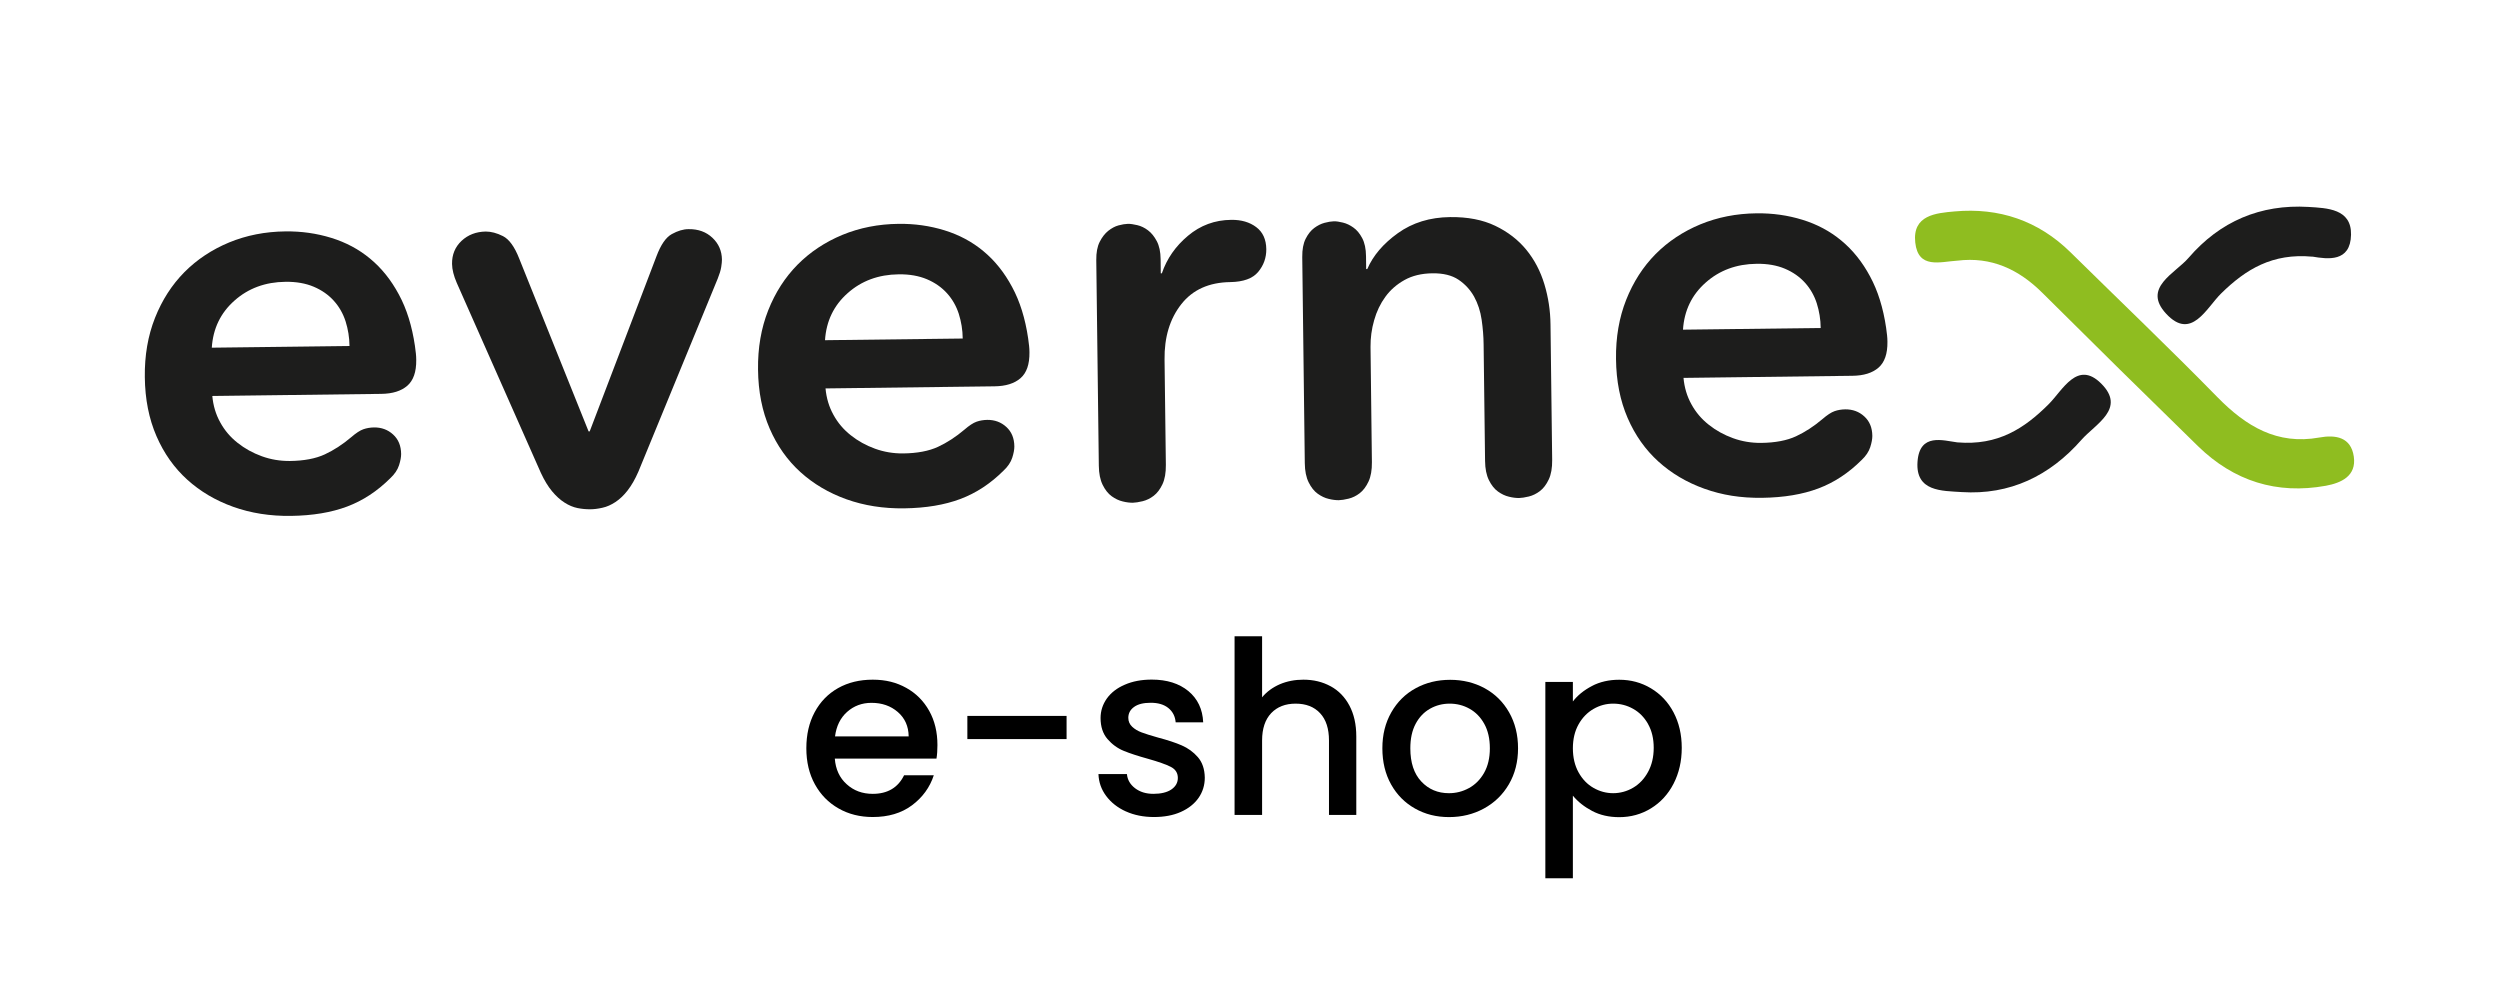
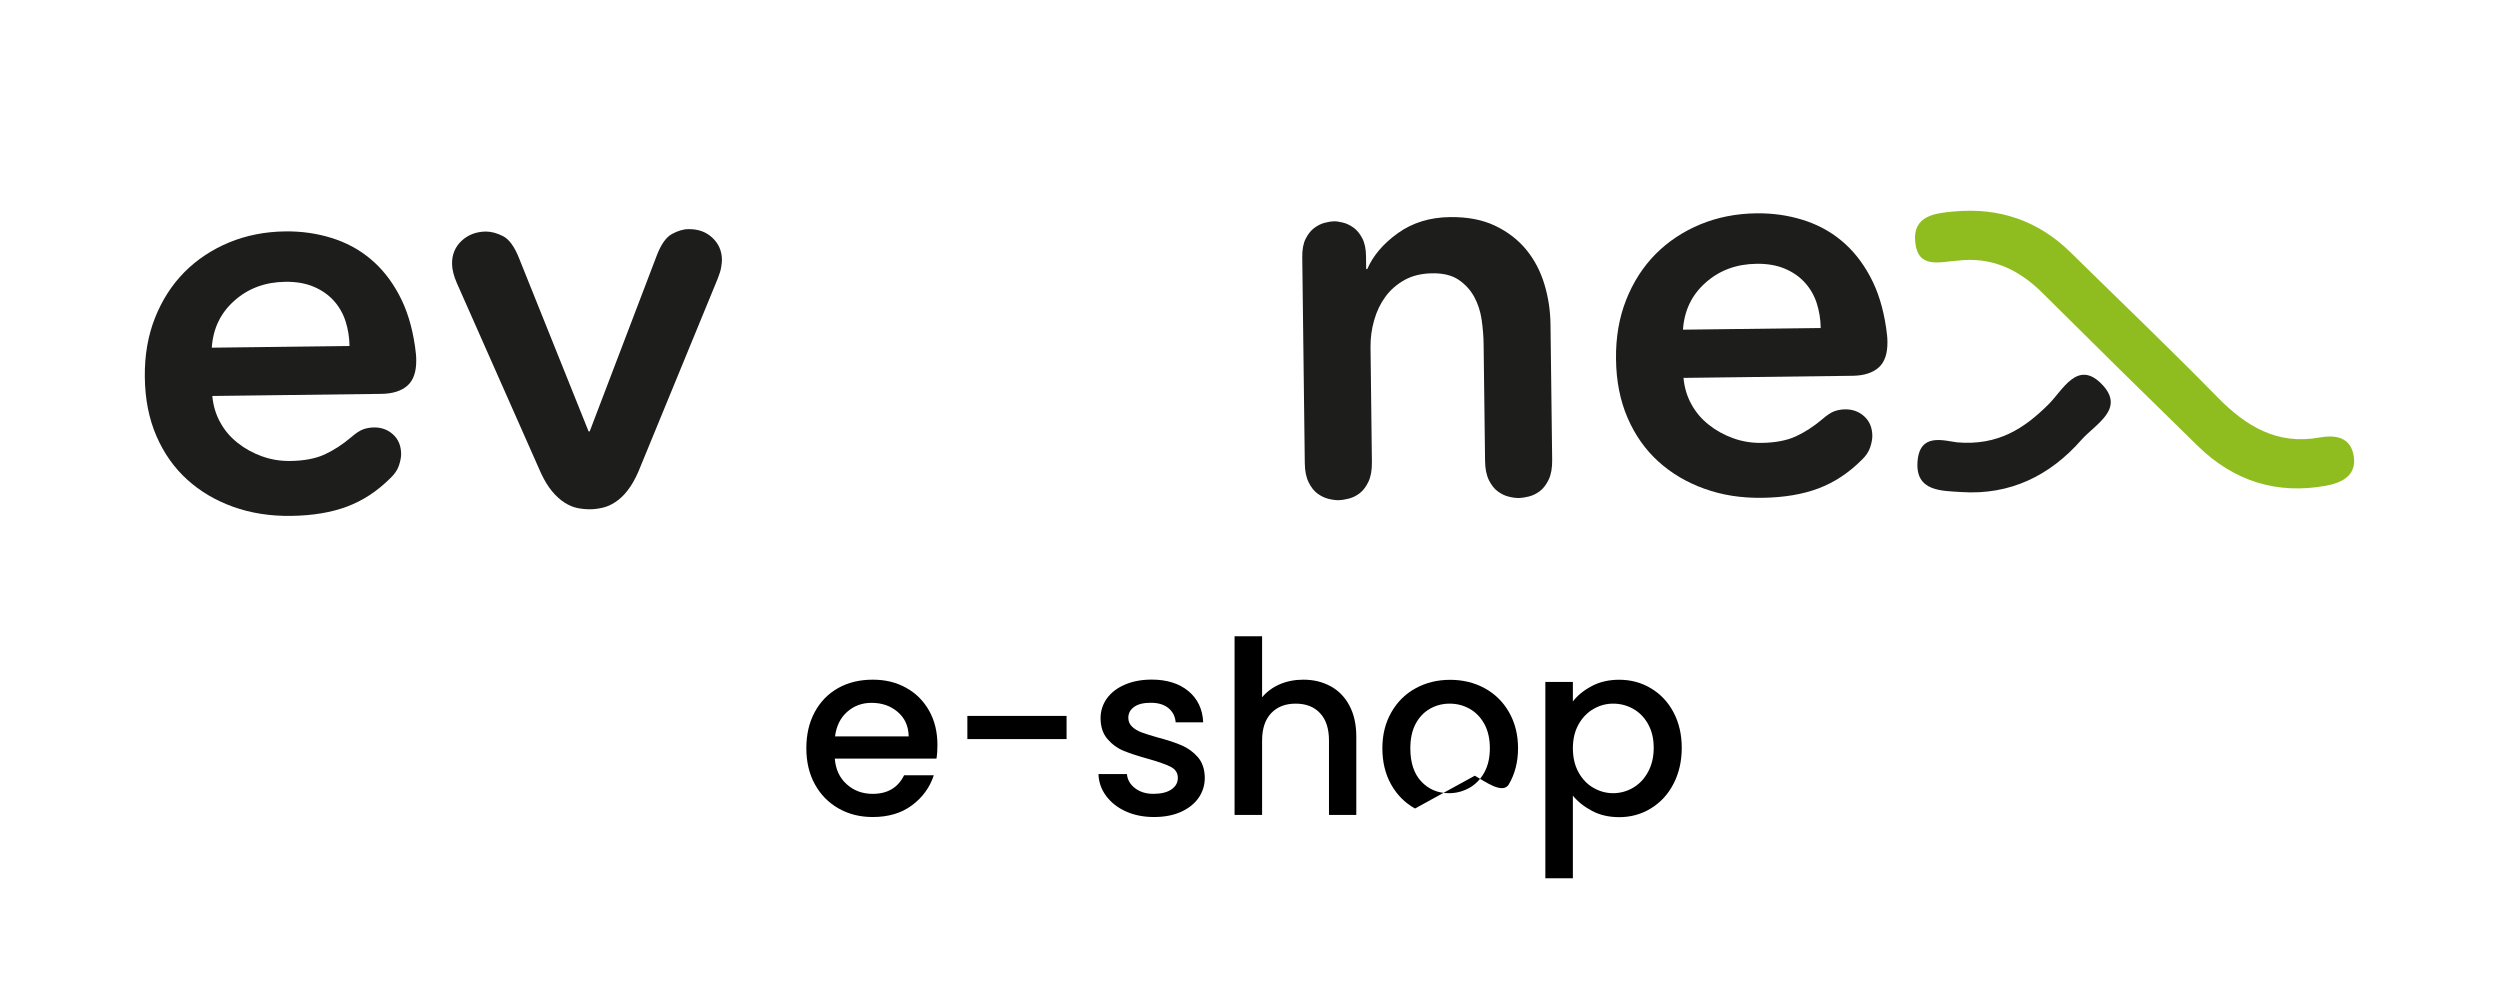
<svg xmlns="http://www.w3.org/2000/svg" id="Capa_1" data-name="Capa 1" viewBox="0 0 344.21 137.69">
  <defs>
    <style>
      .cls-1, .cls-2, .cls-3 {
        stroke-width: 0px;
      }

      .cls-2 {
        fill: #1d1d1c;
      }

      .cls-3 {
        fill: #8fbd20;
      }
    </style>
  </defs>
  <g>
    <g>
      <path class="cls-2" d="M29.23,54.5c.12,1.34.48,2.55,1.09,3.65.6,1.1,1.4,2.04,2.39,2.82.99.79,2.1,1.4,3.34,1.85,1.24.45,2.53.66,3.86.65,1.95-.02,3.56-.33,4.81-.91,1.25-.58,2.46-1.37,3.63-2.36.66-.57,1.22-.94,1.68-1.1.46-.16.95-.24,1.46-.25,1.03-.01,1.91.31,2.63.97.73.66,1.1,1.56,1.11,2.69,0,.41-.09.93-.29,1.55-.2.62-.6,1.22-1.21,1.79-1.78,1.77-3.75,3.07-5.93,3.89-2.18.82-4.75,1.25-7.73,1.29-2.88.04-5.53-.38-7.96-1.25-2.43-.87-4.54-2.12-6.33-3.74-1.79-1.62-3.21-3.62-4.24-6-1.03-2.38-1.57-5.08-1.6-8.12-.04-2.98.43-5.7,1.4-8.15.97-2.45,2.32-4.55,4.05-6.3,1.73-1.74,3.78-3.1,6.16-4.09,2.38-.98,4.96-1.49,7.73-1.52,2.21-.03,4.32.27,6.33.89,2.01.62,3.8,1.57,5.36,2.87,1.56,1.29,2.88,2.93,3.95,4.93,1.08,1.99,1.81,4.35,2.21,7.07.06.41.1.76.13,1.04.03.28.05.58.05.89.02,1.65-.39,2.83-1.23,3.56-.84.73-2.03,1.1-3.57,1.12l-23.29.29ZM48.12,47.63c-.01-1.18-.2-2.31-.54-3.39-.35-1.08-.89-2.02-1.62-2.83-.73-.81-1.65-1.46-2.76-1.93-1.11-.47-2.41-.7-3.9-.68-2.78.03-5.12.9-7.02,2.59-1.91,1.69-2.95,3.85-3.12,6.48l18.97-.23Z" />
      <path class="cls-2" d="M86.42,67.52c-.53.68-1.09,1.21-1.68,1.6-.59.39-1.19.66-1.8.79-.61.14-1.18.21-1.69.21-.57,0-1.15-.05-1.74-.17-.59-.12-1.19-.37-1.78-.75-.6-.38-1.17-.9-1.72-1.56-.55-.66-1.06-1.5-1.54-2.53l-11.58-26.16c-.42-.97-.64-1.84-.65-2.61-.02-1.28.42-2.34,1.31-3.18.89-.83,2-1.26,3.34-1.28.72,0,1.51.2,2.36.63.85.43,1.6,1.46,2.24,3.1l9.55,23.79h.15s9.19-24.1,9.19-24.1c.6-1.6,1.3-2.62,2.12-3.07.82-.45,1.58-.68,2.3-.68,1.34-.02,2.43.38,3.29,1.19.86.81,1.29,1.81,1.31,2.99,0,.26-.03.61-.1,1.04-.07.44-.23.97-.48,1.59l-10.93,26.59c-.45,1.03-.94,1.89-1.47,2.56Z" />
-       <path class="cls-2" d="M113.66,53.46c.12,1.34.48,2.55,1.09,3.65.6,1.1,1.4,2.04,2.39,2.82.99.79,2.1,1.4,3.34,1.85,1.24.45,2.53.66,3.86.65,1.95-.02,3.56-.33,4.81-.91,1.25-.58,2.46-1.37,3.63-2.36.66-.57,1.22-.94,1.68-1.1.46-.16.95-.24,1.46-.25,1.03-.01,1.91.31,2.63.97.73.66,1.1,1.56,1.11,2.69,0,.41-.09.93-.29,1.55-.2.62-.6,1.22-1.21,1.79-1.78,1.77-3.75,3.07-5.93,3.89-2.18.82-4.75,1.25-7.73,1.29-2.88.04-5.53-.38-7.96-1.25-2.43-.87-4.54-2.12-6.33-3.74-1.79-1.62-3.21-3.62-4.24-6-1.03-2.38-1.57-5.08-1.6-8.12-.04-2.98.43-5.7,1.4-8.15.97-2.45,2.32-4.55,4.05-6.3,1.73-1.74,3.78-3.1,6.16-4.09,2.38-.98,4.96-1.49,7.73-1.52,2.21-.03,4.32.27,6.33.89,2.01.62,3.8,1.57,5.36,2.87,1.56,1.29,2.88,2.93,3.95,4.93,1.08,1.99,1.81,4.35,2.21,7.07.06.41.1.76.13,1.04.03.28.05.58.05.89.02,1.65-.39,2.83-1.23,3.56-.84.73-2.03,1.1-3.57,1.12l-23.29.29ZM132.55,46.6c-.01-1.18-.2-2.31-.54-3.39-.35-1.08-.89-2.02-1.62-2.83-.73-.81-1.65-1.46-2.76-1.93-1.11-.47-2.41-.7-3.9-.68-2.78.03-5.12.9-7.02,2.59-1.91,1.69-2.95,3.85-3.12,6.48l18.97-.23Z" />
-       <path class="cls-2" d="M160.06,66.66c-.33.7-.73,1.23-1.21,1.6-.48.37-1,.62-1.53.75-.54.13-.99.2-1.35.21-.41,0-.88-.05-1.39-.18-.52-.12-1.02-.36-1.51-.71-.49-.35-.91-.88-1.25-1.57-.34-.69-.52-1.57-.53-2.65l-.35-28.3c-.01-1.03.14-1.86.47-2.51.33-.65.72-1.15,1.18-1.52.46-.36.93-.62,1.42-.75.49-.13.91-.2,1.27-.21s.8.06,1.31.18c.51.12,1.01.36,1.47.71.47.35.87.85,1.21,1.49.34.64.52,1.47.53,2.5l.02,1.93h.15c.69-2.02,1.89-3.74,3.6-5.17,1.7-1.43,3.69-2.17,5.95-2.19,1.39-.02,2.54.32,3.44,1,.91.68,1.37,1.69,1.39,3.03.01,1.18-.36,2.23-1.12,3.14-.76.91-2.04,1.37-3.84,1.4-2.93.04-5.18,1.05-6.75,3.05-1.57,2-2.34,4.54-2.3,7.62l.18,14.5c.01,1.08-.14,1.97-.47,2.67Z" />
      <path class="cls-2" d="M179.3,35.38c-.01-1.03.14-1.86.47-2.51.33-.65.72-1.14,1.18-1.48.46-.34.93-.58,1.42-.71.49-.13.91-.2,1.27-.21s.78.06,1.27.18c.49.12.97.35,1.43.68.47.33.87.81,1.21,1.45.34.64.52,1.47.53,2.5l.02,1.77h.15c.8-1.86,2.21-3.51,4.22-4.95,2.01-1.44,4.41-2.18,7.18-2.21,2.42-.03,4.49.37,6.22,1.2,1.73.83,3.16,1.93,4.28,3.3,1.12,1.37,1.95,2.96,2.49,4.75.54,1.79.82,3.64.84,5.54l.23,18.66c.01,1.08-.14,1.97-.47,2.67-.33.7-.73,1.23-1.21,1.6-.49.37-1,.62-1.53.75-.54.13-.99.2-1.35.21-.41,0-.88-.05-1.39-.18-.52-.12-1.02-.36-1.51-.71-.49-.35-.91-.88-1.25-1.57-.34-.69-.52-1.57-.53-2.65l-.2-16.04c-.01-1.08-.1-2.21-.27-3.39-.17-1.18-.52-2.24-1.04-3.19-.53-.94-1.24-1.72-2.15-2.33-.91-.61-2.11-.9-3.6-.88-1.49.02-2.77.33-3.84.93-1.07.6-1.95,1.37-2.63,2.31-.68.93-1.2,2.01-1.54,3.22-.35,1.21-.51,2.44-.5,3.67l.19,15.88c.01,1.08-.14,1.97-.47,2.67-.33.7-.73,1.23-1.21,1.6-.48.37-1,.62-1.53.75-.54.13-.99.2-1.35.21-.41,0-.88-.05-1.39-.18-.52-.12-1.02-.36-1.51-.71-.49-.35-.91-.88-1.25-1.57-.34-.69-.52-1.57-.53-2.65l-.35-28.38Z" />
      <path class="cls-2" d="M231.79,52.01c.12,1.34.48,2.55,1.09,3.65.6,1.1,1.4,2.04,2.39,2.82.99.79,2.1,1.4,3.34,1.85,1.24.45,2.53.66,3.86.65,1.95-.02,3.56-.33,4.81-.91,1.25-.58,2.46-1.37,3.63-2.36.66-.57,1.22-.94,1.68-1.1.46-.16.95-.24,1.46-.25,1.03-.01,1.91.31,2.63.97.73.66,1.1,1.56,1.11,2.69,0,.41-.09.93-.29,1.55-.2.62-.6,1.22-1.21,1.79-1.78,1.77-3.75,3.07-5.93,3.89-2.18.82-4.75,1.25-7.73,1.29s-5.53-.38-7.96-1.25c-2.43-.87-4.54-2.12-6.33-3.74-1.79-1.62-3.21-3.62-4.24-6-1.03-2.38-1.57-5.08-1.6-8.12-.04-2.98.43-5.7,1.4-8.15.97-2.45,2.32-4.55,4.05-6.3,1.73-1.74,3.78-3.1,6.16-4.09,2.38-.98,4.96-1.49,7.73-1.52,2.21-.03,4.32.27,6.33.89,2.01.62,3.8,1.57,5.36,2.87,1.56,1.29,2.88,2.93,3.95,4.93,1.08,1.99,1.81,4.35,2.21,7.07.06.41.1.76.13,1.04.03.28.05.58.05.89.02,1.65-.39,2.83-1.23,3.56-.84.73-2.03,1.1-3.57,1.12l-23.29.29ZM250.68,45.15c-.01-1.18-.2-2.31-.54-3.39-.35-1.08-.89-2.02-1.62-2.83-.73-.81-1.65-1.46-2.76-1.93-1.11-.47-2.41-.7-3.9-.68-2.78.03-5.12.9-7.02,2.59-1.91,1.69-2.95,3.85-3.12,6.48l18.97-.23Z" />
    </g>
    <g>
      <path class="cls-3" d="M269.48,35.89c-2.36.15-5.38,1.18-5.78-2.5-.41-3.79,2.87-4.05,5.42-4.28,6.1-.55,11.51,1.25,15.97,5.64,6.74,6.64,13.59,13.17,20.21,19.93,3.94,4.02,8.22,6.61,14.03,5.56,2.27-.41,4.36-.05,4.75,2.62.39,2.69-1.74,3.63-3.84,4.02-6.76,1.23-12.68-.64-17.61-5.45-7.18-7-14.32-14.04-21.43-21.11-3.27-3.25-7.04-5.01-11.71-4.43Z" />
-       <path class="cls-2" d="M318.38,35.34c-5.5-.51-9.17,1.73-12.57,5.07-2.02,1.98-4.1,6.54-7.57,2.78-3.31-3.58,1.23-5.52,3.1-7.7,4.32-5.02,9.9-7.39,16.49-7,2.58.16,5.94.25,5.87,3.82-.07,3.83-3.23,3.37-5.32,3.02Z" />
      <path class="cls-2" d="M269.52,60.91c5.56.46,9.2-1.91,12.56-5.27,1.93-1.93,3.94-6.09,7.21-2.84,3.49,3.47-.79,5.57-2.72,7.77-4.36,4.96-9.85,7.61-16.49,7.18-2.69-.18-6.36-.04-6.07-4.17.28-4.04,3.57-2.91,5.5-2.67Z" />
    </g>
  </g>
  <g>
    <path class="cls-1" d="M128.93,104.45h-13.99c.11,1.46.65,2.64,1.63,3.52.97.89,2.17,1.33,3.59,1.33,2.04,0,3.48-.85,4.32-2.56h4.09c-.55,1.68-1.56,3.06-3.01,4.14-1.45,1.08-3.25,1.61-5.4,1.61-1.75,0-3.32-.39-4.7-1.18-1.39-.79-2.47-1.89-3.26-3.32-.79-1.43-1.18-3.09-1.18-4.97s.38-3.54,1.15-4.97,1.84-2.53,3.22-3.31c1.39-.78,2.97-1.16,4.77-1.16s3.27.38,4.62,1.13c1.35.75,2.4,1.81,3.16,3.17s1.13,2.93,1.13,4.7c0,.69-.04,1.31-.13,1.86ZM125.11,101.39c-.02-1.4-.52-2.51-1.5-3.36-.97-.84-2.18-1.26-3.62-1.26-1.31,0-2.43.42-3.36,1.25-.93.83-1.48,1.96-1.66,3.37h10.14Z" />
    <path class="cls-1" d="M146.85,98.57v3.19h-13.66v-3.19h13.66Z" />
    <path class="cls-1" d="M155.01,111.72c-1.14-.52-2.04-1.23-2.71-2.13-.67-.9-1.02-1.9-1.06-3.01h3.92c.07.78.44,1.42,1.11,1.94.68.52,1.52.78,2.54.78s1.89-.2,2.48-.61c.59-.41.88-.94.88-1.58,0-.69-.33-1.2-.98-1.53-.65-.33-1.69-.7-3.11-1.1-1.37-.38-2.49-.74-3.36-1.1-.86-.35-1.61-.9-2.24-1.63-.63-.73-.95-1.7-.95-2.89,0-.97.29-1.87.86-2.68.58-.81,1.4-1.45,2.48-1.91,1.07-.47,2.31-.7,3.71-.7,2.08,0,3.76.53,5.04,1.58,1.27,1.05,1.96,2.49,2.04,4.3h-3.79c-.07-.82-.4-1.47-1-1.96-.6-.49-1.41-.73-2.43-.73s-1.76.19-2.29.57c-.53.38-.8.88-.8,1.5,0,.49.18.9.53,1.23.35.33.79.59,1.3.78.51.19,1.26.43,2.26.71,1.33.35,2.42.71,3.27,1.08.85.37,1.59.9,2.21,1.61.62.71.94,1.65.96,2.83,0,1.04-.29,1.97-.86,2.79-.58.82-1.39,1.46-2.44,1.93-1.05.47-2.29.7-3.71.7s-2.73-.26-3.87-.78Z" />
    <path class="cls-1" d="M183.2,94.48c1.1.6,1.96,1.48,2.59,2.66.63,1.18.95,2.59.95,4.26v10.8h-3.76v-10.24c0-1.64-.41-2.9-1.23-3.77-.82-.88-1.94-1.31-3.36-1.31s-2.54.44-3.37,1.31c-.83.88-1.25,2.13-1.25,3.77v10.24h-3.79v-24.6h3.79v8.41c.64-.78,1.46-1.37,2.44-1.8.99-.42,2.07-.63,3.24-.63,1.4,0,2.64.3,3.74.9Z" />
-     <path class="cls-1" d="M194.82,111.32c-1.4-.79-2.49-1.89-3.29-3.32s-1.2-3.09-1.2-4.97.41-3.51,1.23-4.95c.82-1.44,1.94-2.55,3.36-3.32,1.42-.78,3-1.16,4.75-1.16s3.33.39,4.75,1.16c1.42.78,2.54,1.88,3.36,3.32.82,1.44,1.23,3.09,1.23,4.95s-.42,3.51-1.26,4.95c-.84,1.44-1.99,2.55-3.44,3.34-1.45.79-3.05,1.18-4.8,1.18s-3.29-.39-4.69-1.18ZM202.25,108.51c.85-.47,1.55-1.16,2.08-2.09.53-.93.8-2.06.8-3.39s-.26-2.45-.77-3.37c-.51-.92-1.19-1.61-2.03-2.08s-1.75-.7-2.73-.7-1.88.23-2.71.7-1.49,1.16-1.98,2.08c-.49.92-.73,2.04-.73,3.37,0,1.97.5,3.5,1.51,4.57,1.01,1.08,2.28,1.61,3.81,1.61.97,0,1.89-.23,2.74-.7Z" />
+     <path class="cls-1" d="M194.82,111.32c-1.4-.79-2.49-1.89-3.29-3.32s-1.2-3.09-1.2-4.97.41-3.51,1.23-4.95c.82-1.44,1.94-2.55,3.36-3.32,1.42-.78,3-1.16,4.75-1.16s3.33.39,4.75,1.16c1.42.78,2.54,1.88,3.36,3.32.82,1.44,1.23,3.09,1.23,4.95s-.42,3.51-1.26,4.95s-3.29-.39-4.69-1.18ZM202.25,108.51c.85-.47,1.55-1.16,2.08-2.09.53-.93.8-2.06.8-3.39s-.26-2.45-.77-3.37c-.51-.92-1.19-1.61-2.03-2.08s-1.75-.7-2.73-.7-1.88.23-2.71.7-1.49,1.16-1.98,2.08c-.49.92-.73,2.04-.73,3.37,0,1.97.5,3.5,1.51,4.57,1.01,1.08,2.28,1.61,3.81,1.61.97,0,1.89-.23,2.74-.7Z" />
    <path class="cls-1" d="M219.18,94.45c1.11-.58,2.36-.86,3.76-.86,1.6,0,3.05.39,4.37,1.18,1.32.79,2.36,1.89,3.11,3.31.75,1.42,1.13,3.05,1.13,4.89s-.38,3.48-1.13,4.94c-.75,1.45-1.79,2.58-3.11,3.39-1.32.81-2.78,1.21-4.37,1.21-1.4,0-2.64-.28-3.72-.85s-1.97-1.27-2.66-2.11v11.37h-3.79v-27.03h3.79v2.69c.64-.84,1.52-1.55,2.63-2.13ZM226.91,99.68c-.52-.92-1.21-1.62-2.06-2.09-.85-.48-1.77-.71-2.74-.71s-1.86.24-2.71.73c-.85.49-1.54,1.2-2.06,2.13-.52.93-.78,2.03-.78,3.29s.26,2.37.78,3.31c.52.94,1.21,1.66,2.06,2.14.85.49,1.76.73,2.71.73s1.89-.25,2.74-.75c.85-.5,1.54-1.22,2.06-2.18.52-.95.78-2.06.78-3.32s-.26-2.35-.78-3.27Z" />
  </g>
</svg>